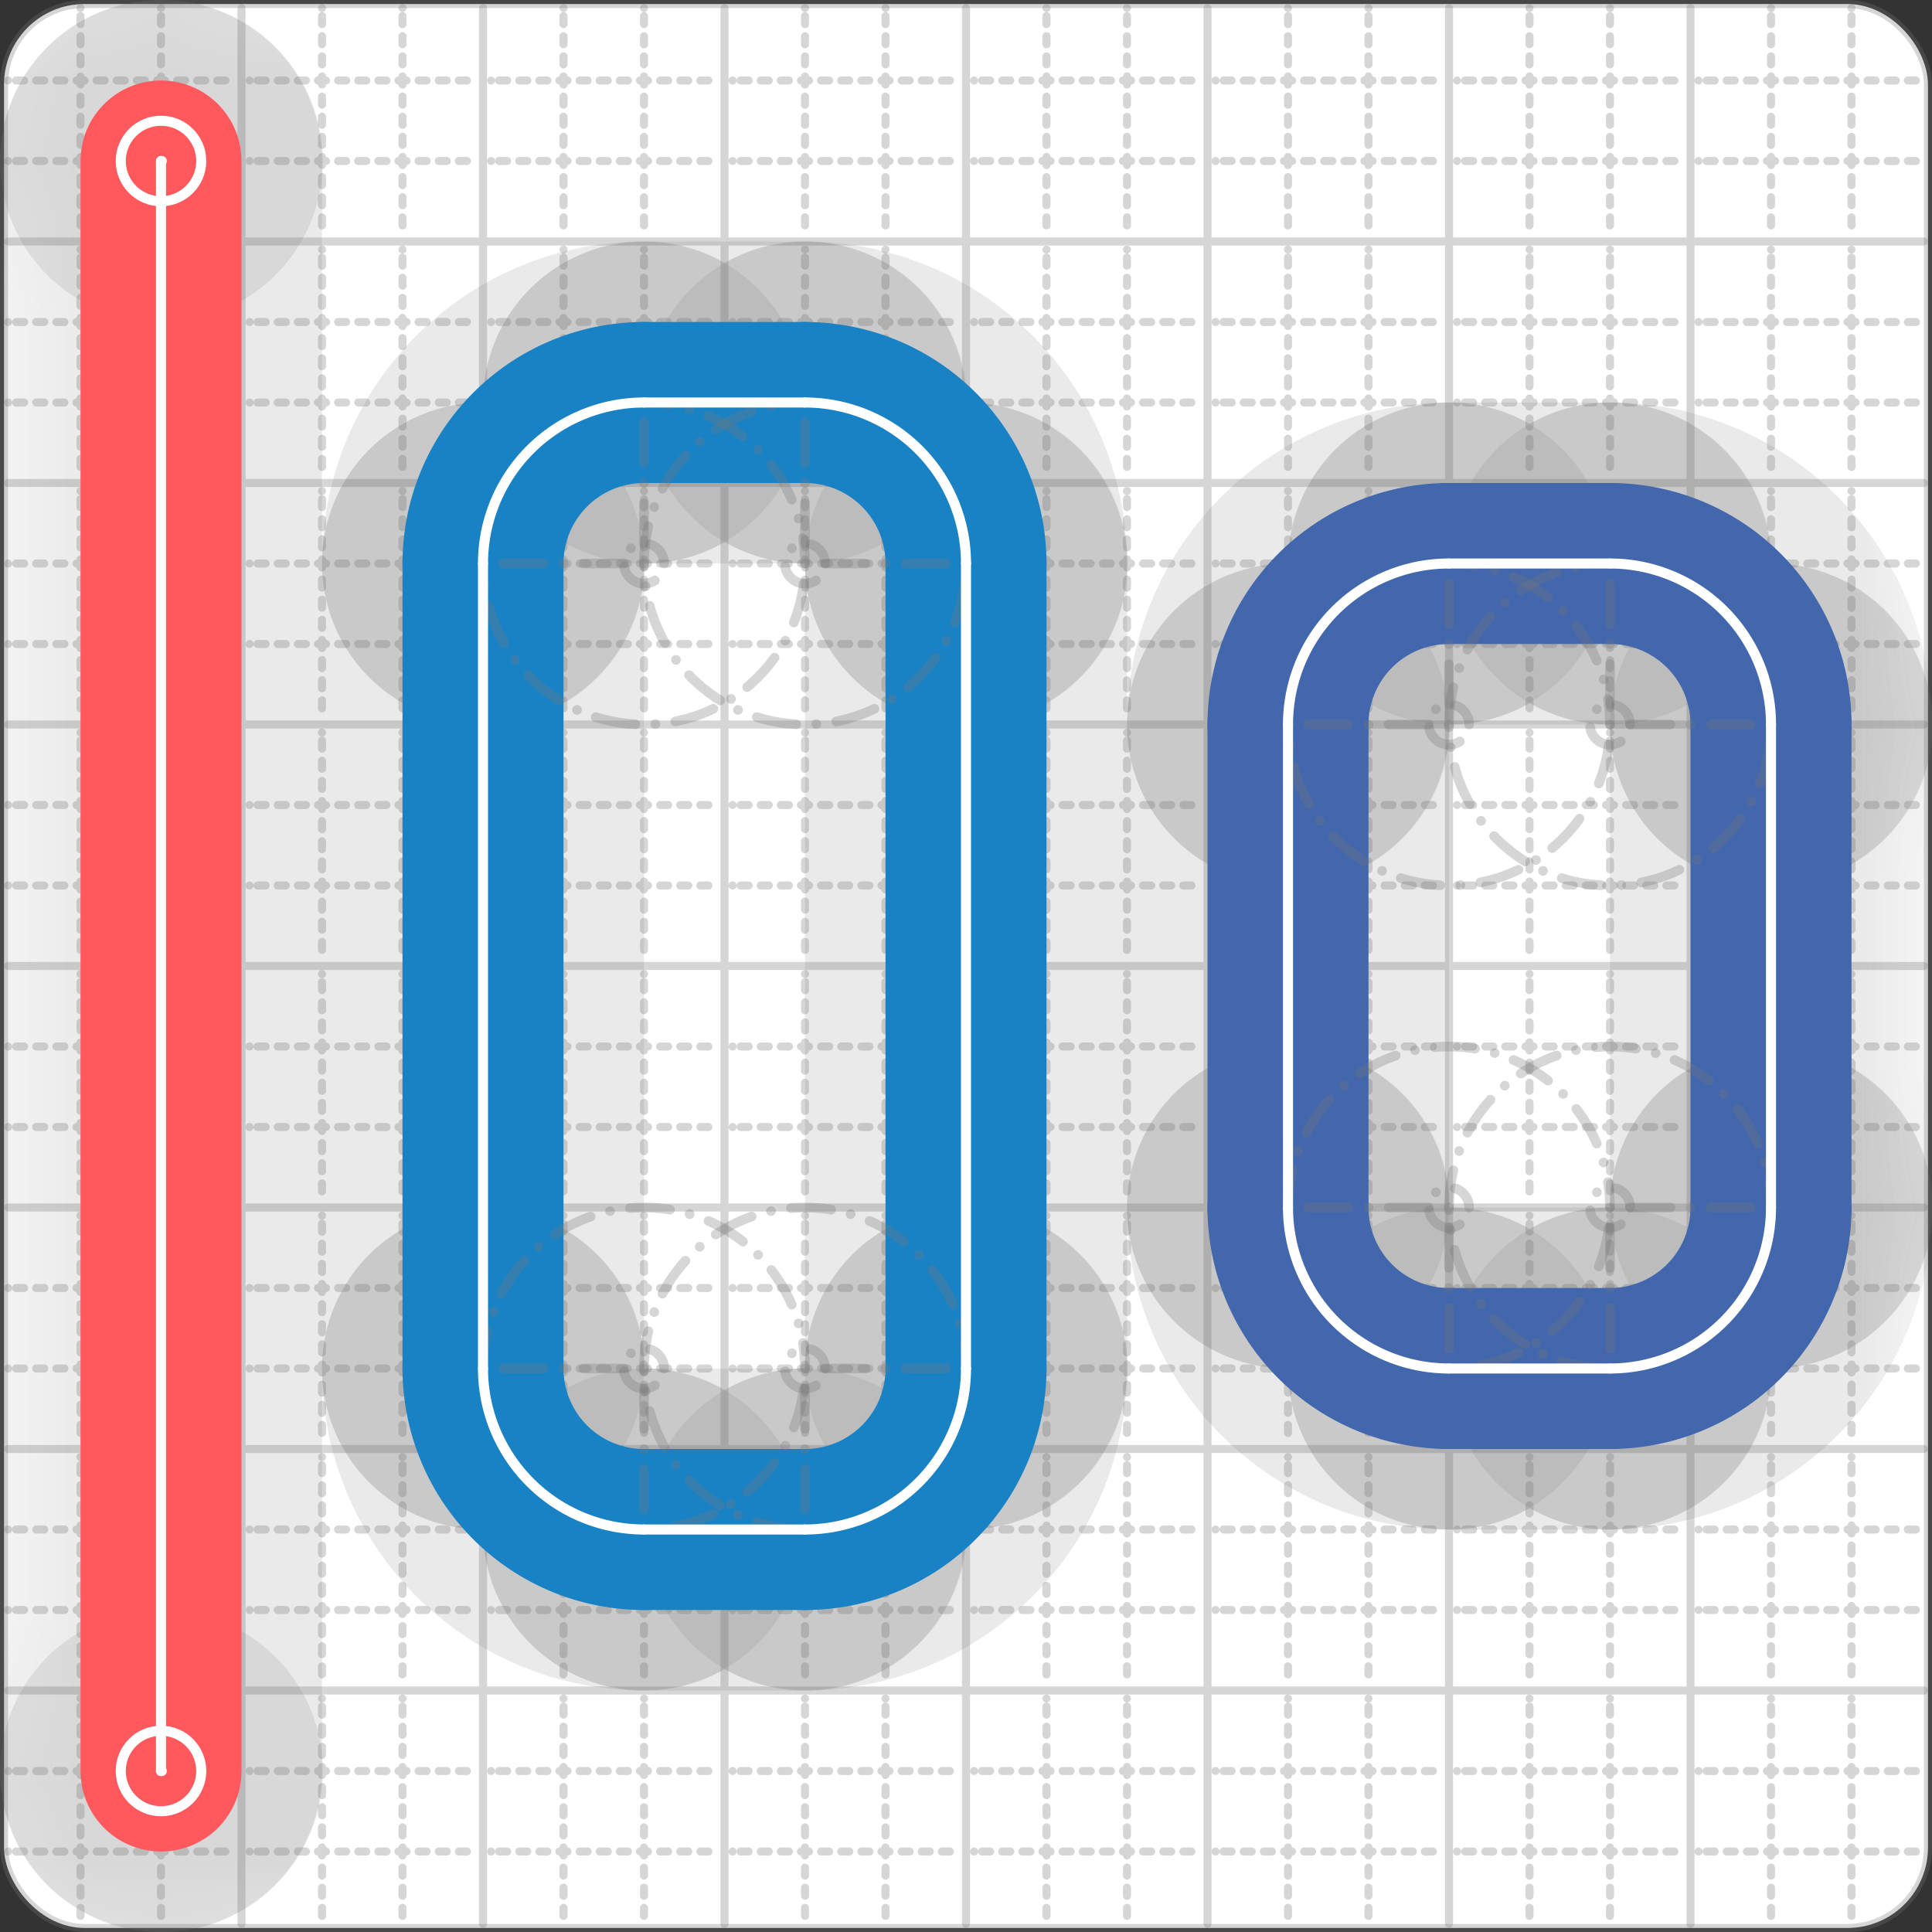
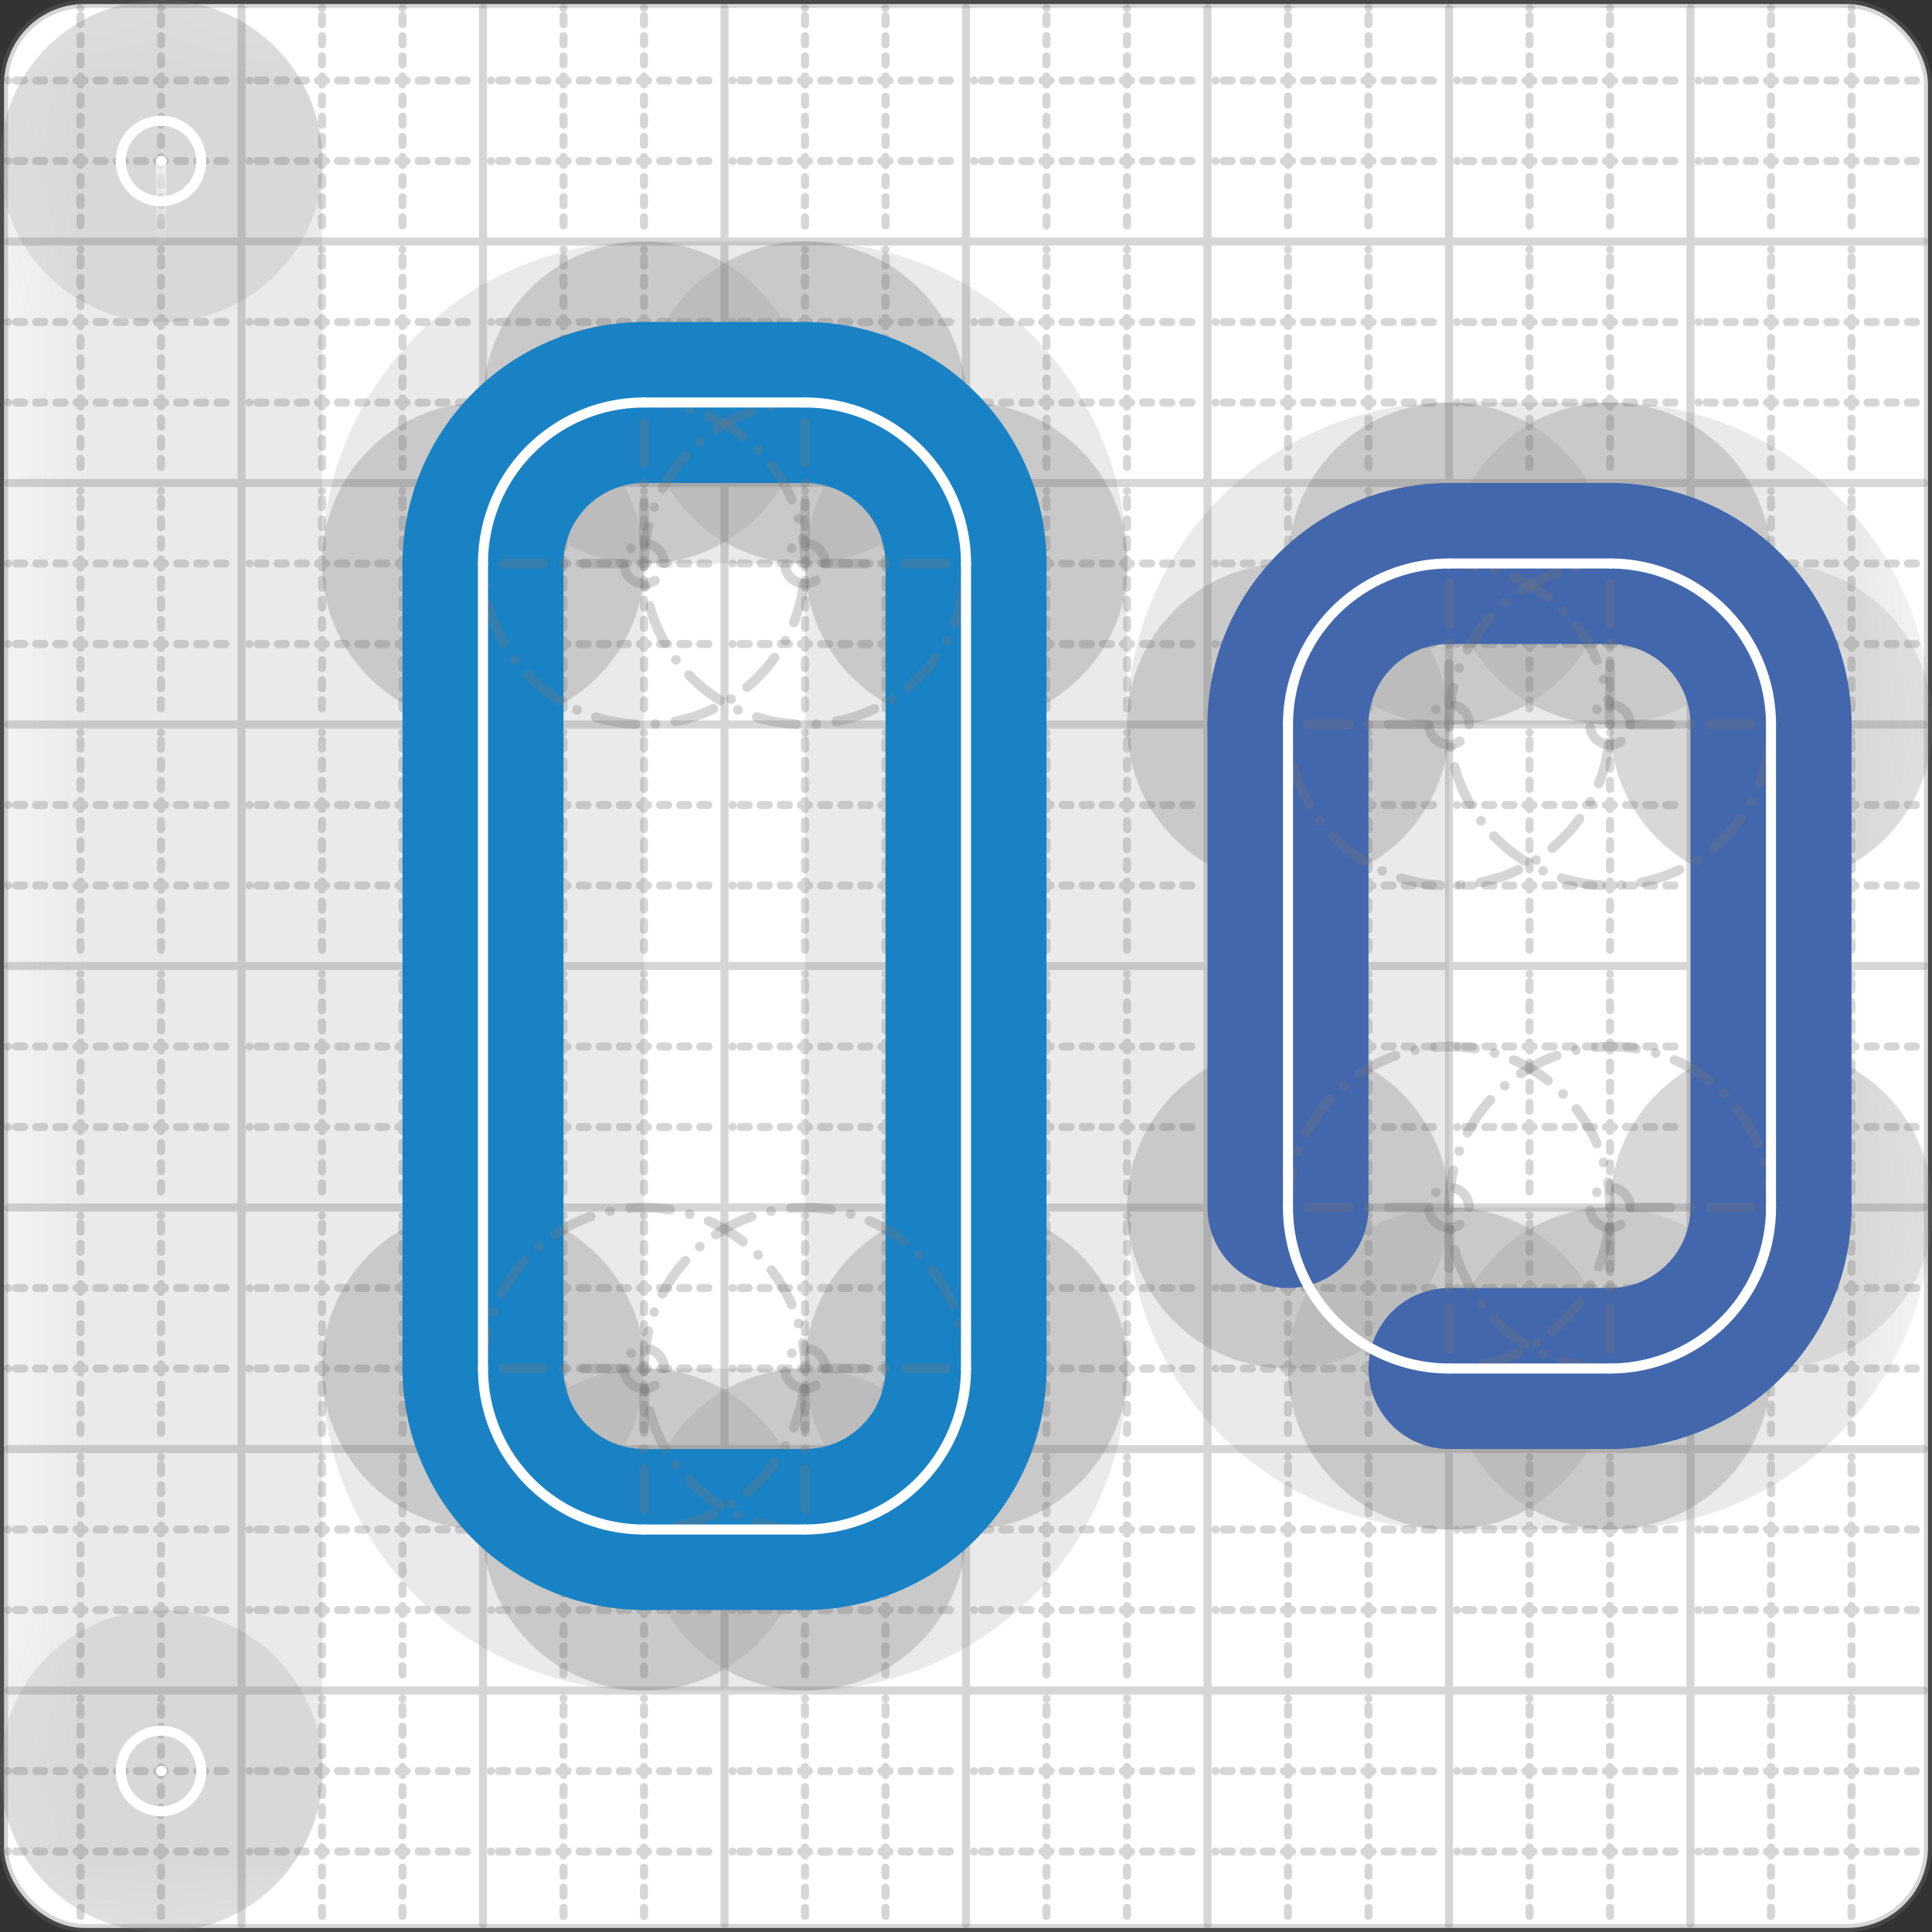
<svg xmlns="http://www.w3.org/2000/svg" width="24" height="24" viewBox="0 0 24 24" fill="none" stroke="currentColor" stroke-width="2" stroke-linecap="round" stroke-linejoin="round">
  <rect x="0" y="0" width="24" height="24" fill="#333333" stroke="none" />
  <style>
  @media screen and (prefers-color-scheme: light) {
    .svg-preview-grid-rect { fill: none }
  }
  @media screen and (prefers-color-scheme: dark) {
    .svg-preview-grid-rect { fill: none }
    .svg
    .svg-preview-grid-group,
    .svg-preview-radii-group,
    .svg-preview-shadow-mask-group,
    .svg-preview-shadow-group {
      stroke: #fff;
    }
  }
</style>
  <g class="svg-preview-grid-group" stroke-linecap="butt" stroke-width="0.1" stroke="#777" stroke-opacity="0.3">
    <rect class="svg-preview-grid-rect" width="23.9" height="23.9" x="0.05" y="0.05" rx="1" fill="#fff" />
    <path stroke-dasharray="0 0.1 0.1 0.15 0.1 0.15 0.1 0.15 0.1 0.15 0.1 0.15 0.1 0.15 0.1 0.15 0.1 0.15 0.1 0.15 0.1 0.15 0.1 0.15 0 0.15" stroke-width="0.1" d="M0.1 1h23.8M1 0.1v23.8M0.1 2h23.8M2 0.1v23.8M0.1 4h23.8M4 0.1v23.8M0.1 5h23.8M5 0.1v23.8M0.1 7h23.8M7 0.1v23.8M0.1 8h23.8M8 0.1v23.8M0.1 10h23.8M10 0.1v23.8M0.1 11h23.8M11 0.1v23.8M0.1 13h23.8M13 0.1v23.8M0.1 14h23.8M14 0.1v23.8M0.1 16h23.8M16 0.1v23.8M0.1 17h23.8M17 0.1v23.8M0.1 19h23.8M19 0.1v23.8M0.1 20h23.8M20 0.1v23.8M0.1 22h23.8M22 0.1v23.8M0.1 23h23.8M23 0.1v23.8" />
    <path d="M0.1 3h23.8M3 0.1v23.8M0.1 6h23.8M6 0.1v23.8M0.1 9h23.8M9 0.1v23.8M0.1 12h23.8M12 0.1v23.8M0.1 15h23.8M15 0.1v23.8M0.1 18h23.8M18 0.1v23.8M0.1 21h23.8M21 0.1v23.8" />
  </g>
  <g class="svg-preview-shadow-mask-group" stroke-width="4" stroke="#777" stroke-opacity="0.15">
    <mask id="svg-preview-shadow-mask-0" maskUnits="userSpaceOnUse" stroke-opacity="1" stroke-width="4" stroke="#000">
      <rect x="0" y="0" width="24" height="24" fill="#fff" stroke="none" rx="1" />
      <path d="M8 5h.01M10 5h.01M12 7h.01M12 17h.01M10 19h.01M8 19h.01M6 17h.01M6 7h.01" />
    </mask>
    <mask id="svg-preview-shadow-mask-1" maskUnits="userSpaceOnUse" stroke-opacity="1" stroke-width="4" stroke="#000">
      <rect x="0" y="0" width="24" height="24" fill="#fff" stroke="none" rx="1" />
      <path d="M18 7h.01M20 7h.01M22 9h.01M22 15h.01M20 17h.01M18 17h.01M16 15h.01M16 9h.01" />
    </mask>
    <mask id="svg-preview-shadow-mask-2" maskUnits="userSpaceOnUse" stroke-opacity="1" stroke-width="4" stroke="#000">
      <rect x="0" y="0" width="24" height="24" fill="#fff" stroke="none" rx="1" />
      <path d="M2 2h.01M2 22h.01" />
    </mask>
  </g>
  <g class="svg-preview-shadow-group" stroke-width="4" stroke="#777" stroke-opacity="0.15">
    <path mask="url(#svg-preview-shadow-mask-0)" d="M 8 5 L 10 5" />
    <path mask="url(#svg-preview-shadow-mask-0)" d="M 10 5 A2 2 0 0 1 12 7" />
    <path mask="url(#svg-preview-shadow-mask-0)" d="M 12 7 L 12 17" />
    <path mask="url(#svg-preview-shadow-mask-0)" d="M 12 17 A2 2 0 0 1 10 19" />
    <path mask="url(#svg-preview-shadow-mask-0)" d="M 10 19 L 8 19" />
    <path mask="url(#svg-preview-shadow-mask-0)" d="M 8 19 A2 2 0 0 1 6 17" />
    <path mask="url(#svg-preview-shadow-mask-0)" d="M 6 17 L 6 7" />
    <path mask="url(#svg-preview-shadow-mask-0)" d="M 6 7 A2 2 0 0 1 8 5" />
    <path mask="url(#svg-preview-shadow-mask-1)" d="M 18 7 L 20 7" />
    <path mask="url(#svg-preview-shadow-mask-1)" d="M 20 7 A2 2 0 0 1 22 9" />
-     <path mask="url(#svg-preview-shadow-mask-1)" d="M 22 9 L 22 15" />
    <path mask="url(#svg-preview-shadow-mask-1)" d="M 22 15 A2 2 0 0 1 20 17" />
    <path mask="url(#svg-preview-shadow-mask-1)" d="M 20 17 L 18 17" />
    <path mask="url(#svg-preview-shadow-mask-1)" d="M 18 17 A2 2 0 0 1 16 15" />
    <path mask="url(#svg-preview-shadow-mask-1)" d="M 16 15 L 16 9" />
    <path mask="url(#svg-preview-shadow-mask-1)" d="M 16 9 A2 2 0 0 1 18 7" />
    <path mask="url(#svg-preview-shadow-mask-2)" d="M 2 2 L 2 22" />
    <path d="M8 5h.01M10 5h.01M12 7h.01M12 17h.01M10 19h.01M8 19h.01M6 17h.01M6 7h.01M18 7h.01M20 7h.01M22 9h.01M22 15h.01M20 17h.01M18 17h.01M16 15h.01M16 9h.01M2 2h.01M2 22h.01" />
  </g>
  <g class="svg-preview-handles-group" stroke-width="0.12" stroke="#777" stroke-opacity="0.6" />
  <g class="svg-preview-colored-path-group">
    <path d="M 8 5 L 10 5" stroke="#1982c4" />
    <path d="M 10 5 A2 2 0 0 1 12 7" stroke="#1982c4" />
    <path d="M 12 7 L 12 17" stroke="#1982c4" />
    <path d="M 12 17 A2 2 0 0 1 10 19" stroke="#1982c4" />
    <path d="M 10 19 L 8 19" stroke="#1982c4" />
    <path d="M 8 19 A2 2 0 0 1 6 17" stroke="#1982c4" />
    <path d="M 6 17 L 6 7" stroke="#1982c4" />
    <path d="M 6 7 A2 2 0 0 1 8 5" stroke="#1982c4" />
    <path d="M 18 7 L 20 7" stroke="#4267AC" />
    <path d="M 20 7 A2 2 0 0 1 22 9" stroke="#4267AC" />
    <path d="M 22 9 L 22 15" stroke="#4267AC" />
    <path d="M 22 15 A2 2 0 0 1 20 17" stroke="#4267AC" />
    <path d="M 20 17 L 18 17" stroke="#4267AC" />
-     <path d="M 18 17 A2 2 0 0 1 16 15" stroke="#4267AC" />
    <path d="M 16 15 L 16 9" stroke="#4267AC" />
    <path d="M 16 9 A2 2 0 0 1 18 7" stroke="#4267AC" />
-     <path d="M 2 2 L 2 22" stroke="#FF595E" />
  </g>
  <g class="svg-preview-radii-group" stroke-width="0.12" stroke-dasharray="0 0.25 0.25" stroke="#777" stroke-opacity="0.3">
    <path d="M10 5 10 7 12 7" />
    <circle cy="7" cx="10" r="0.25" stroke-dasharray="0" />
    <circle cy="7" cx="10" r="2" />
    <path d="M12 17 10 17 10 19" />
    <circle cy="17" cx="10" r="0.25" stroke-dasharray="0" />
    <circle cy="17" cx="10" r="2" />
    <path d="M8 19 8 17 6 17" />
    <circle cy="17" cx="8" r="0.25" stroke-dasharray="0" />
    <circle cy="17" cx="8" r="2" />
    <path d="M6 7 8 7 8 5" />
    <circle cy="7" cx="8" r="0.25" stroke-dasharray="0" />
    <circle cy="7" cx="8" r="2" />
    <path d="M20 7 20 9 22 9" />
    <circle cy="9" cx="20" r="0.25" stroke-dasharray="0" />
    <circle cy="9" cx="20" r="2" />
    <path d="M22 15 20 15 20 17" />
    <circle cy="15" cx="20" r="0.25" stroke-dasharray="0" />
    <circle cy="15" cx="20" r="2" />
    <path d="M18 17 18 15 16 15" />
    <circle cy="15" cx="18" r="0.25" stroke-dasharray="0" />
    <circle cy="15" cx="18" r="2" />
    <path d="M16 9 18 9 18 7" />
    <circle cy="9" cx="18" r="0.25" stroke-dasharray="0" />
    <circle cy="9" cx="18" r="2" />
  </g>
  <g class="svg-preview-control-path-marker-mask-group" stroke-width="1" stroke="#000">
    <mask id="svg-preview-control-path-marker-mask-16" maskUnits="userSpaceOnUse">
-       <rect x="0" y="0" width="24" height="24" fill="#fff" stroke="none" rx="1" />
      <path d="M2 2h.01" />
-       <path d="M2 22h.01" />
    </mask>
  </g>
  <g class="svg-preview-control-path-group" stroke="#fff" stroke-width="0.125">
    <path d="M 8 5 L 10 5" />
    <path d="M 10 5 A2 2 0 0 1 12 7" />
    <path d="M 12 7 L 12 17" />
    <path d="M 12 17 A2 2 0 0 1 10 19" />
    <path d="M 10 19 L 8 19" />
    <path d="M 8 19 A2 2 0 0 1 6 17" />
    <path d="M 6 17 L 6 7" />
    <path d="M 6 7 A2 2 0 0 1 8 5" />
    <path d="M 18 7 L 20 7" />
    <path d="M 20 7 A2 2 0 0 1 22 9" />
    <path d="M 22 9 L 22 15" />
    <path d="M 22 15 A2 2 0 0 1 20 17" />
    <path d="M 20 17 L 18 17" />
    <path d="M 18 17 A2 2 0 0 1 16 15" />
    <path d="M 16 15 L 16 9" />
    <path d="M 16 9 A2 2 0 0 1 18 7" />
    <path mask="url(#svg-preview-control-path-marker-mask-16)" d="M 2 2 L 2 22" />
  </g>
  <g class="svg-preview-control-path-marker-group" stroke="#fff" stroke-width="0.125">
    <path d="M2 2h.01M2 22h.01" />
    <circle cx="2" cy="2" r="0.5" />
    <circle cx="2" cy="22" r="0.5" />
  </g>
  <g class="svg-preview-handles-group" stroke-width="0.12" stroke="#FFF" stroke-opacity="0.3" />
</svg>